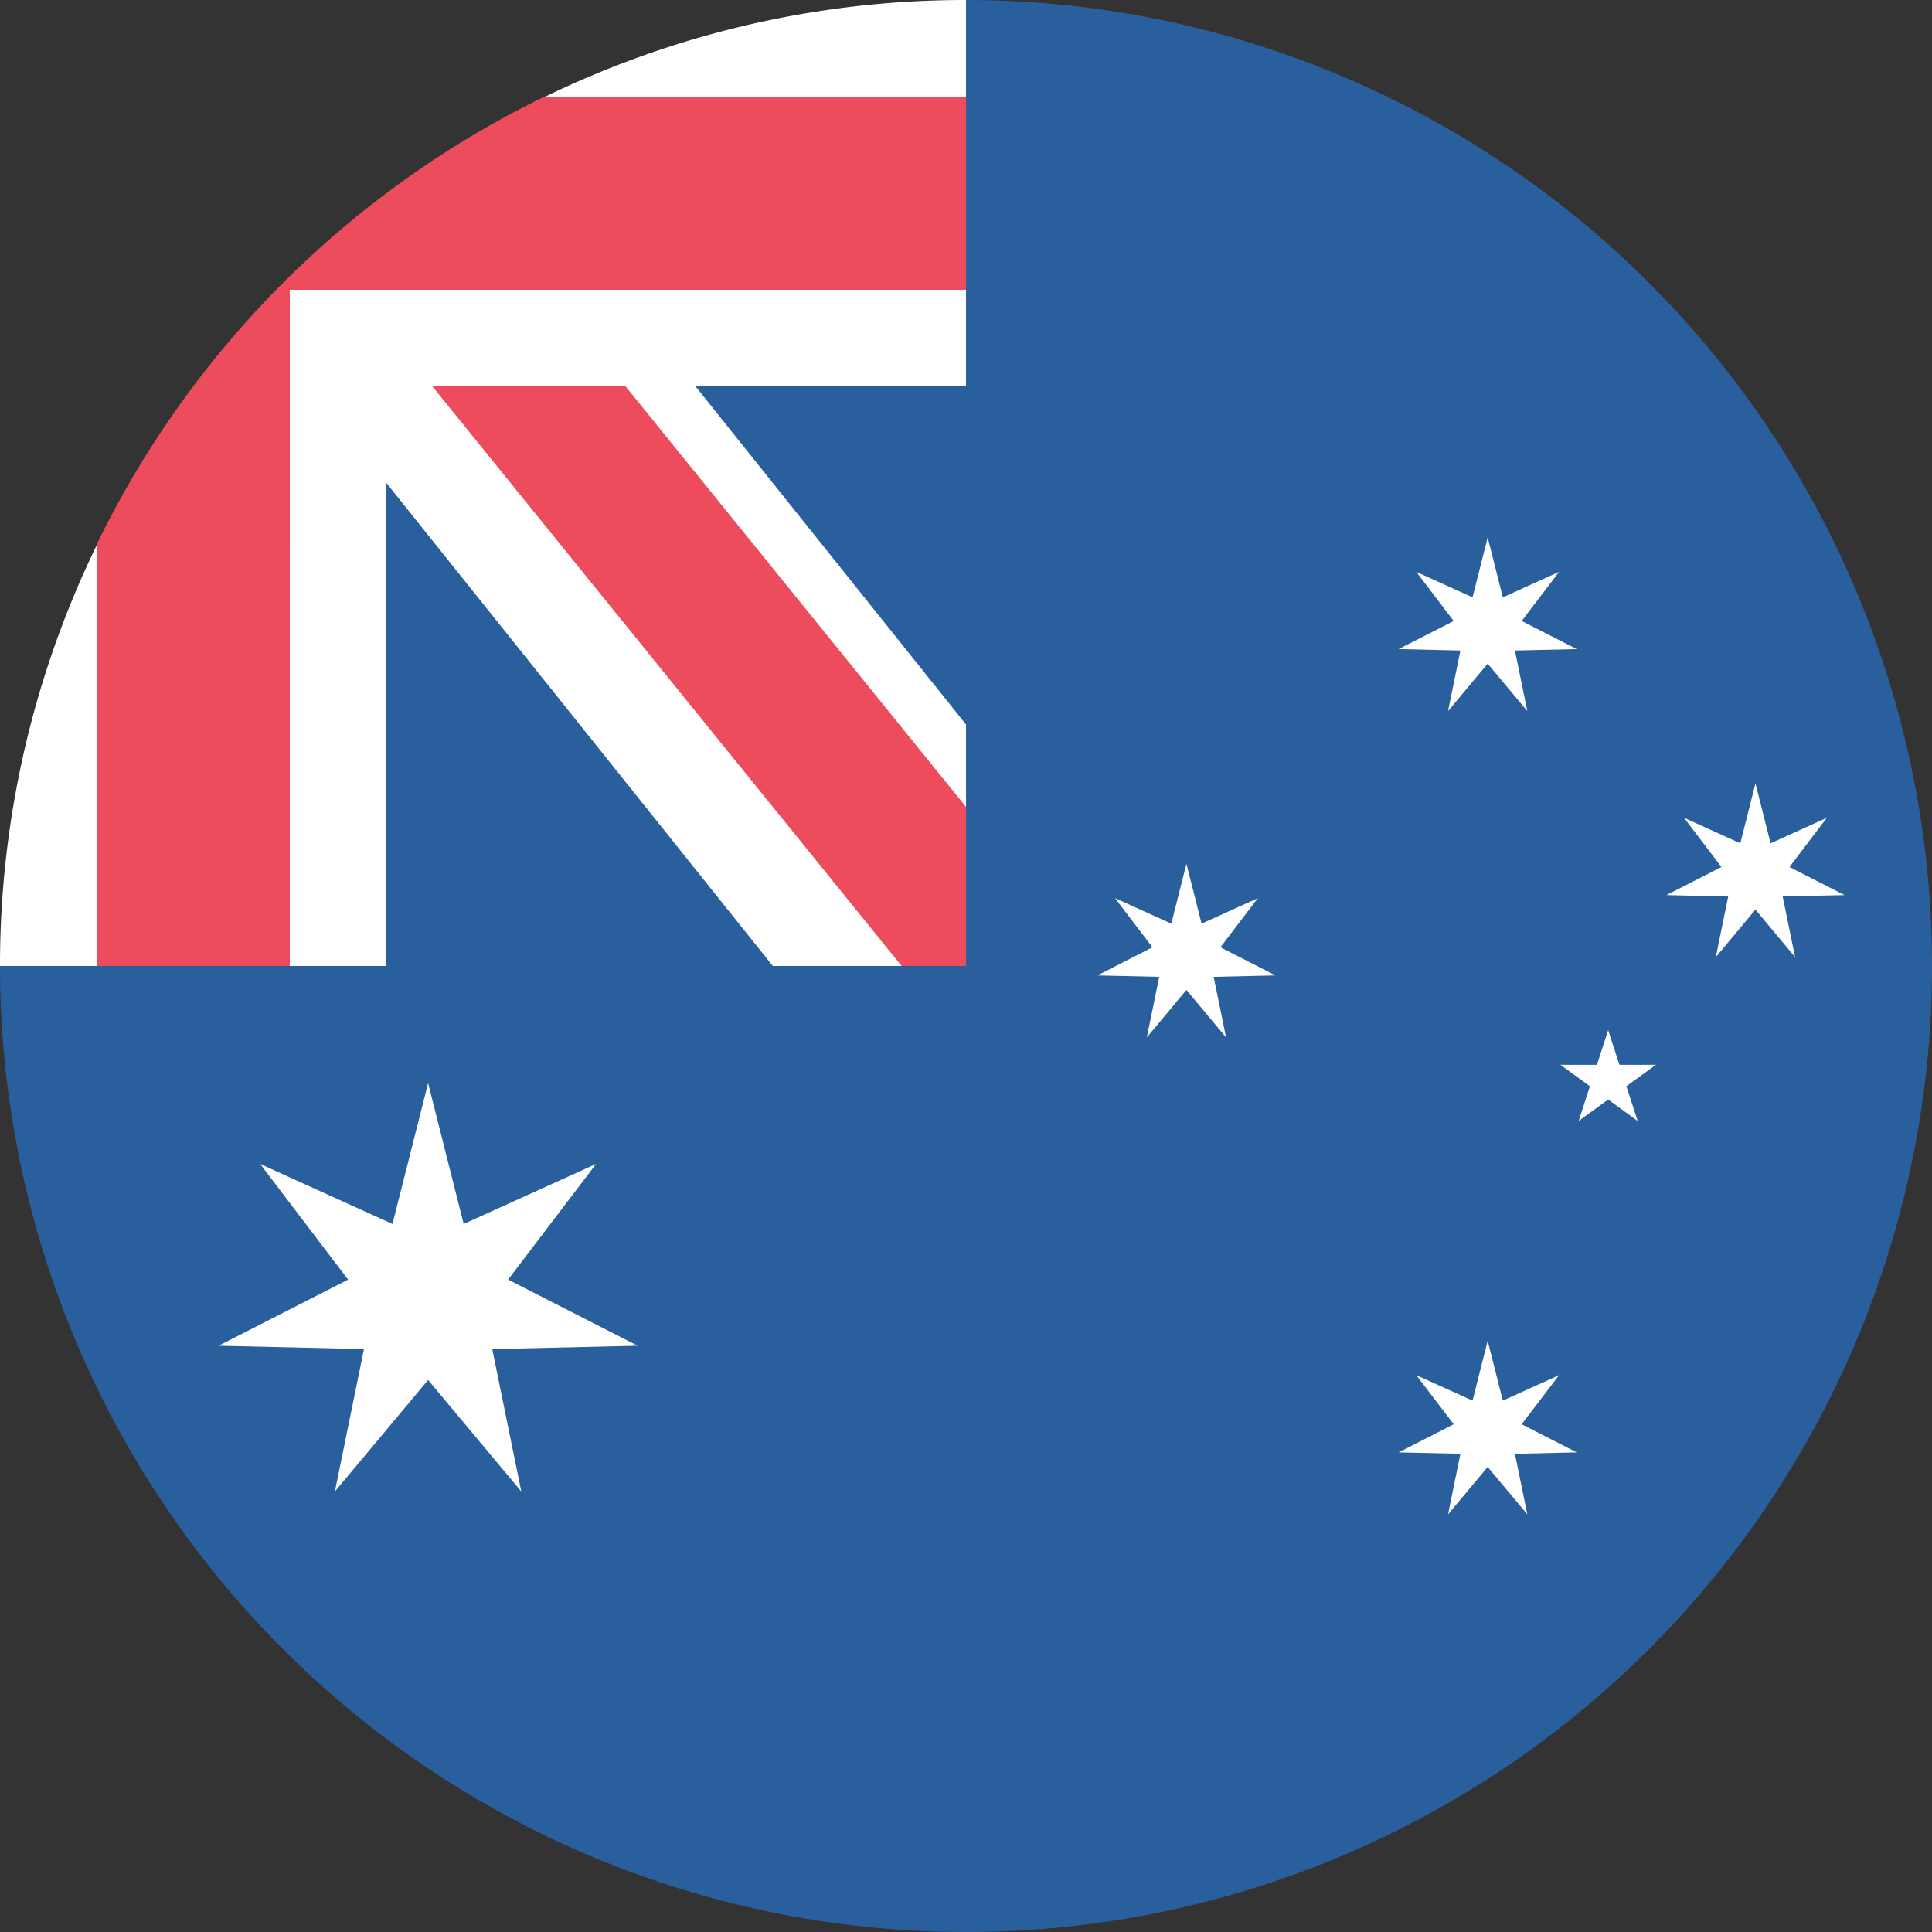
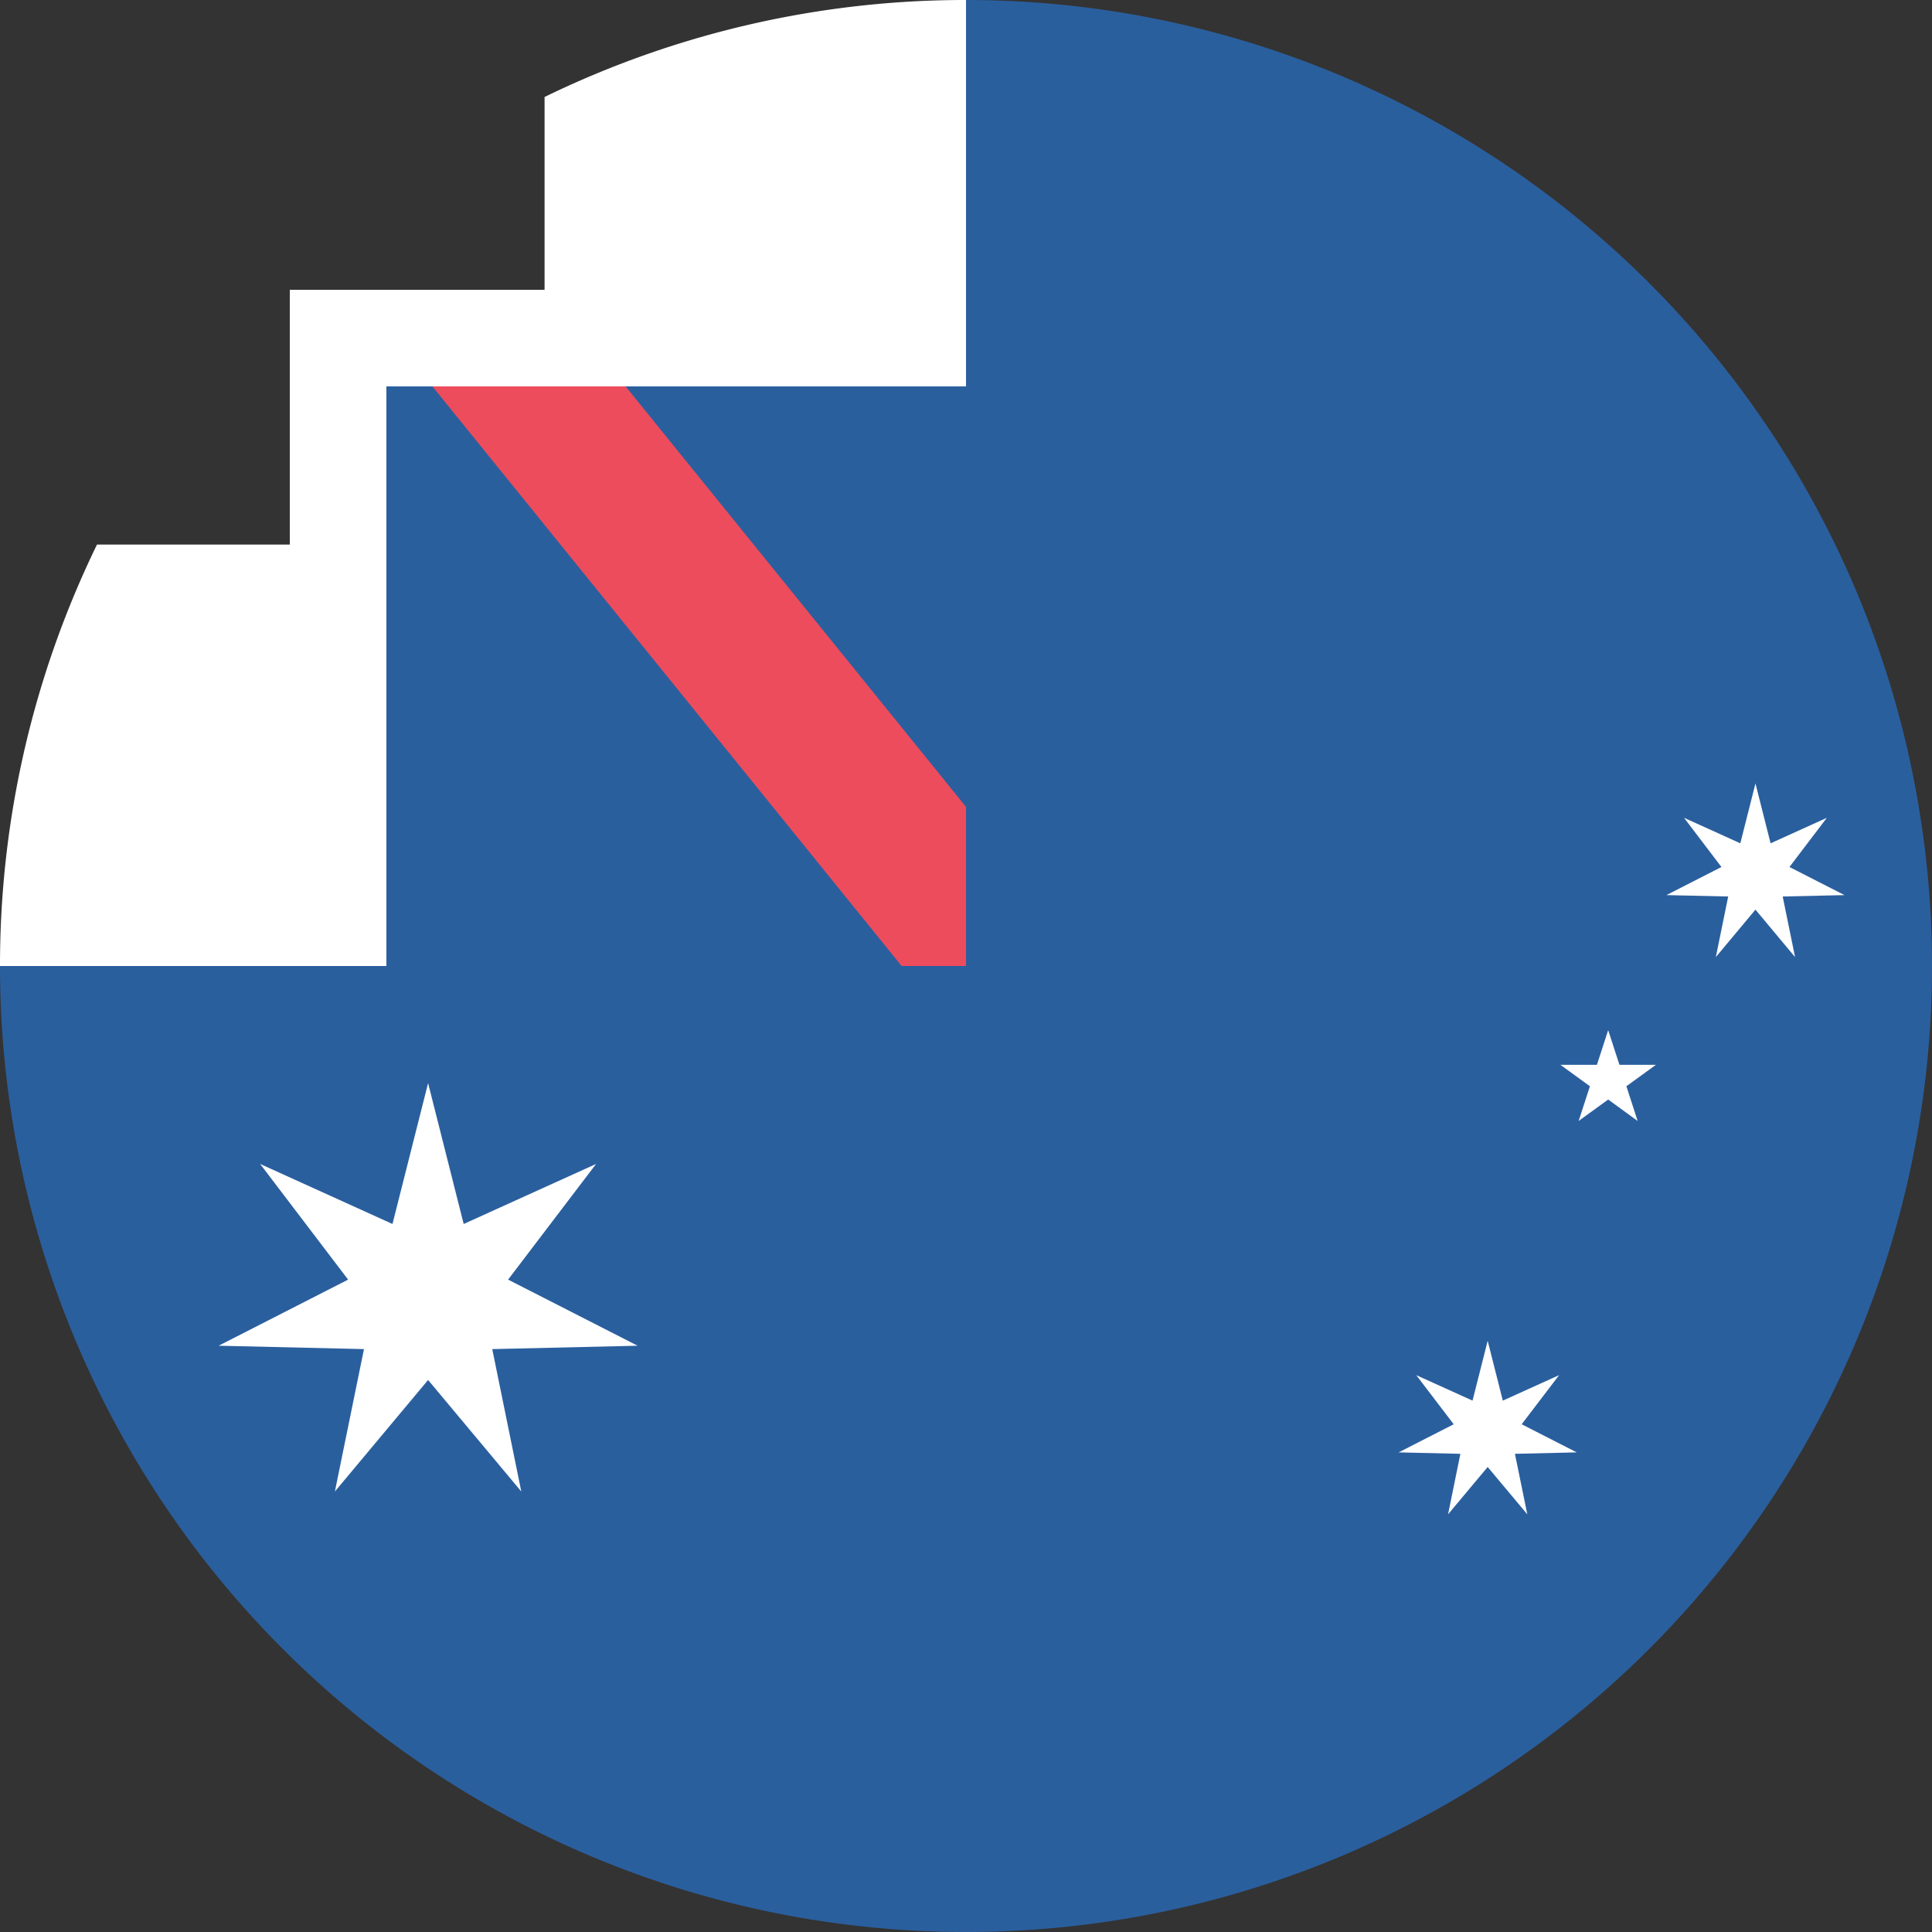
<svg xmlns="http://www.w3.org/2000/svg" viewBox="0 0 158.532 158.531">
  <rect x="0" y="0" width="158.532" height="158.531" fill="#333333" stroke="none" />
  <defs>
    <style>
      .cls-1 {
        fill: #2a5f9e;
      }

      .cls-2 {
        fill: #fff;
      }

      .cls-3 {
        fill: #ed4c5c;
      }

      .cls-4 {
        fill: #d8a322;
      }
    </style>
  </defs>
  <g id="Layer_2" data-name="Layer 2">
    <g id="Flags">
      <g id="Australia">
        <path class="cls-1" d="M79.267,0V79.265H0A79.266,79.266,0,1,0,79.267,0Z" />
        <rect class="cls-1" x="26.422" y="26.421" width="55.487" height="55.487" />
-         <polygon class="cls-2" points="44.685 16.22 44.685 31.706 25.367 31.706 63.413 79.265 79.267 79.265 79.267 59.449 44.685 16.22" />
        <path class="cls-2" d="M23.78,44.684H7.96A78.823,78.823,0,0,0,0,79.265H31.706V31.473H23.78Z" />
        <polygon class="cls-3" points="79.267 66.21 44.917 23.779 29.064 23.779 73.982 79.265 79.267 79.265 79.267 66.21" />
        <path class="cls-2" d="M44.685,7.957V23.779H23.78V31.706h55.487V0A78.865,78.865,0,0,0,44.685,7.957Z" />
-         <path class="cls-3" d="M79.267,7.926H44.685A79.568,79.568,0,0,0,7.927,44.684V79.265H23.78V23.779h55.487Z" />
        <path class="cls-4" d="M85.981,84.147l-.006.019Z" />
        <path class="cls-4" d="M85.97,84.18l-.098.209Z" />
        <path class="cls-4" d="M85.975,84.163l-.005.016Z" />
        <polygon class="cls-2" points="35.128 88.875 38.048 100.435 48.912 95.509 41.692 105 52.317 110.424 40.392 110.702 42.775 122.386 35.128 113.236 27.48 122.386 29.866 110.702 17.942 110.424 28.565 105 21.345 95.509 32.205 100.435 35.128 88.875" />
-         <polygon class="cls-2" points="122.072 44.1 123.315 49.015 127.932 46.922 124.862 50.957 129.378 53.26 124.309 53.38 125.324 58.348 122.072 54.455 118.822 58.348 119.834 53.38 114.769 53.26 119.285 50.957 116.212 46.922 120.83 49.015 122.072 44.1" />
        <polygon class="cls-2" points="144.046 64.287 145.287 69.199 149.903 67.106 146.835 71.143 151.351 73.449 146.28 73.563 147.295 78.534 144.046 74.641 140.794 78.534 141.809 73.563 136.738 73.449 141.254 71.143 138.186 67.106 142.803 69.199 144.046 64.287" />
-         <polygon class="cls-2" points="97.353 70.879 98.596 75.793 103.212 73.701 100.144 77.732 104.66 80.039 99.589 80.155 100.604 85.123 97.353 81.231 94.105 85.123 95.12 80.155 90.049 80.039 94.565 77.732 91.497 73.701 96.114 75.793 97.353 70.879" />
        <polygon class="cls-2" points="122.072 110.018 123.315 114.929 127.932 112.839 124.862 116.869 129.378 119.176 124.309 119.294 125.324 124.259 122.072 120.375 118.822 124.259 119.834 119.294 114.769 119.176 119.285 116.869 116.212 112.839 120.83 114.929 122.072 110.018" />
        <polygon class="cls-2" points="131.96 84.528 132.885 87.374 135.878 87.374 133.454 89.133 134.379 91.982 131.96 90.223 129.536 91.982 130.463 89.133 128.041 87.374 131.037 87.374 131.96 84.528" />
      </g>
    </g>
  </g>
</svg>